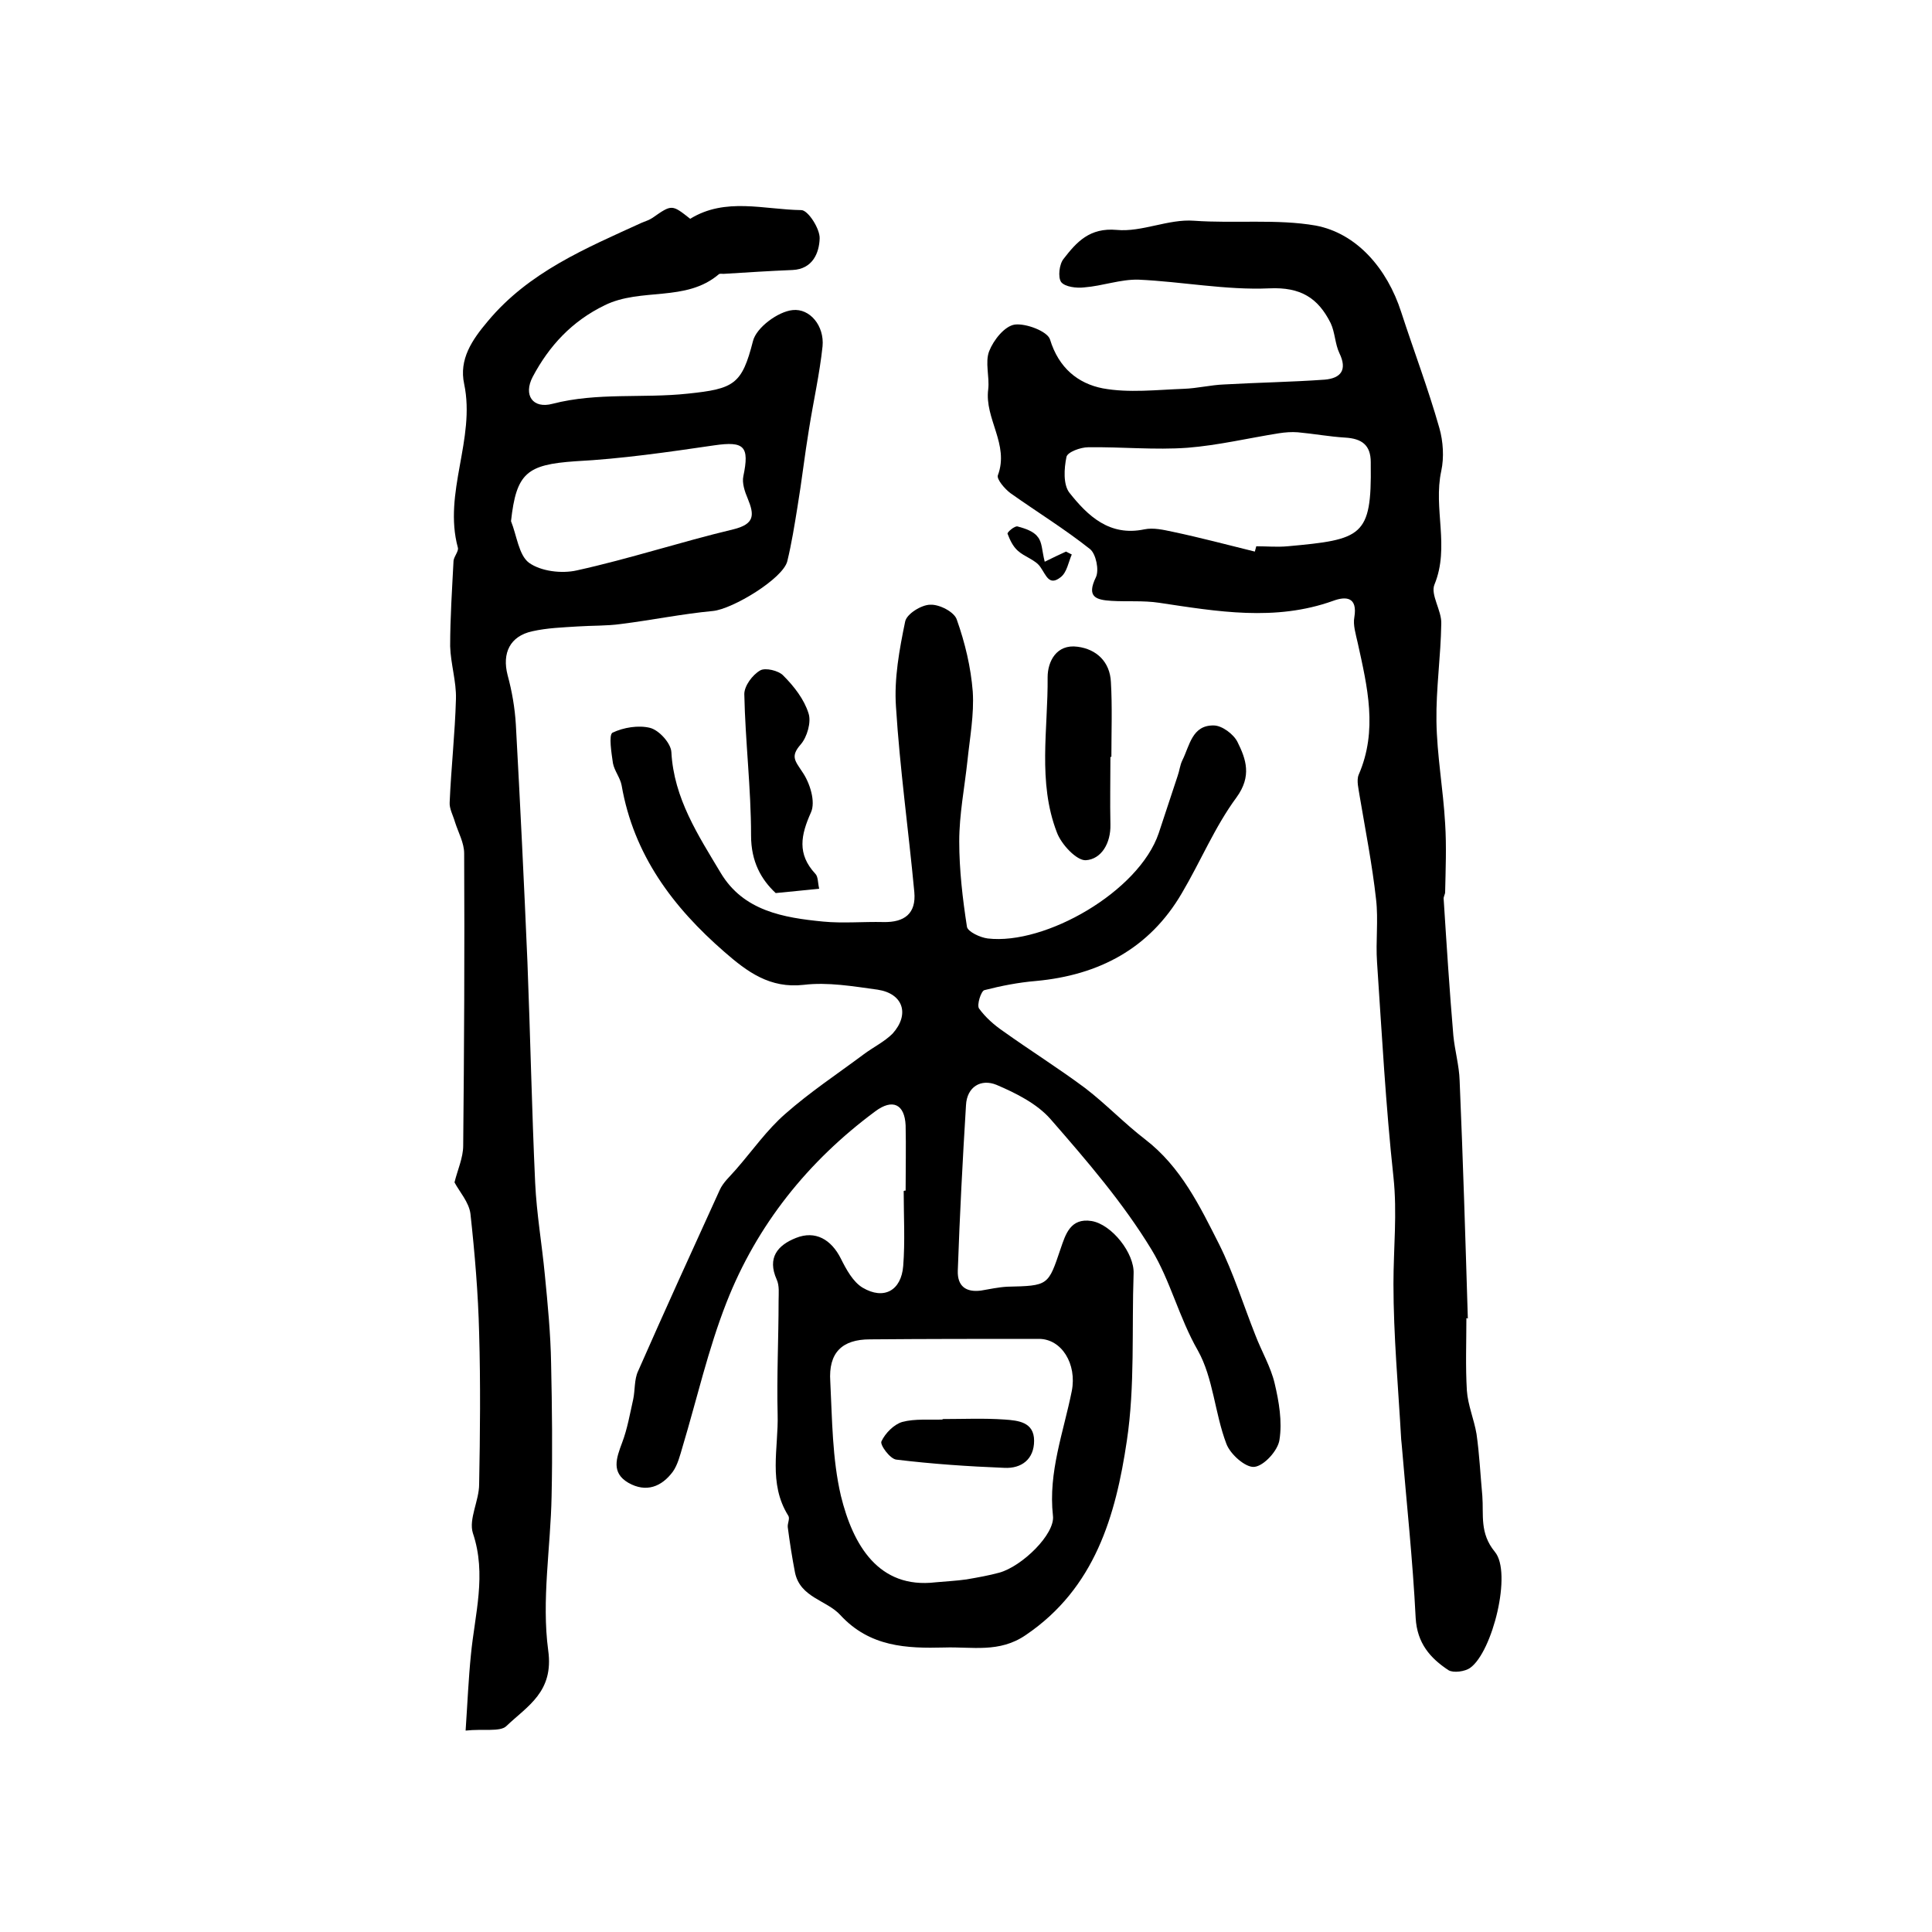
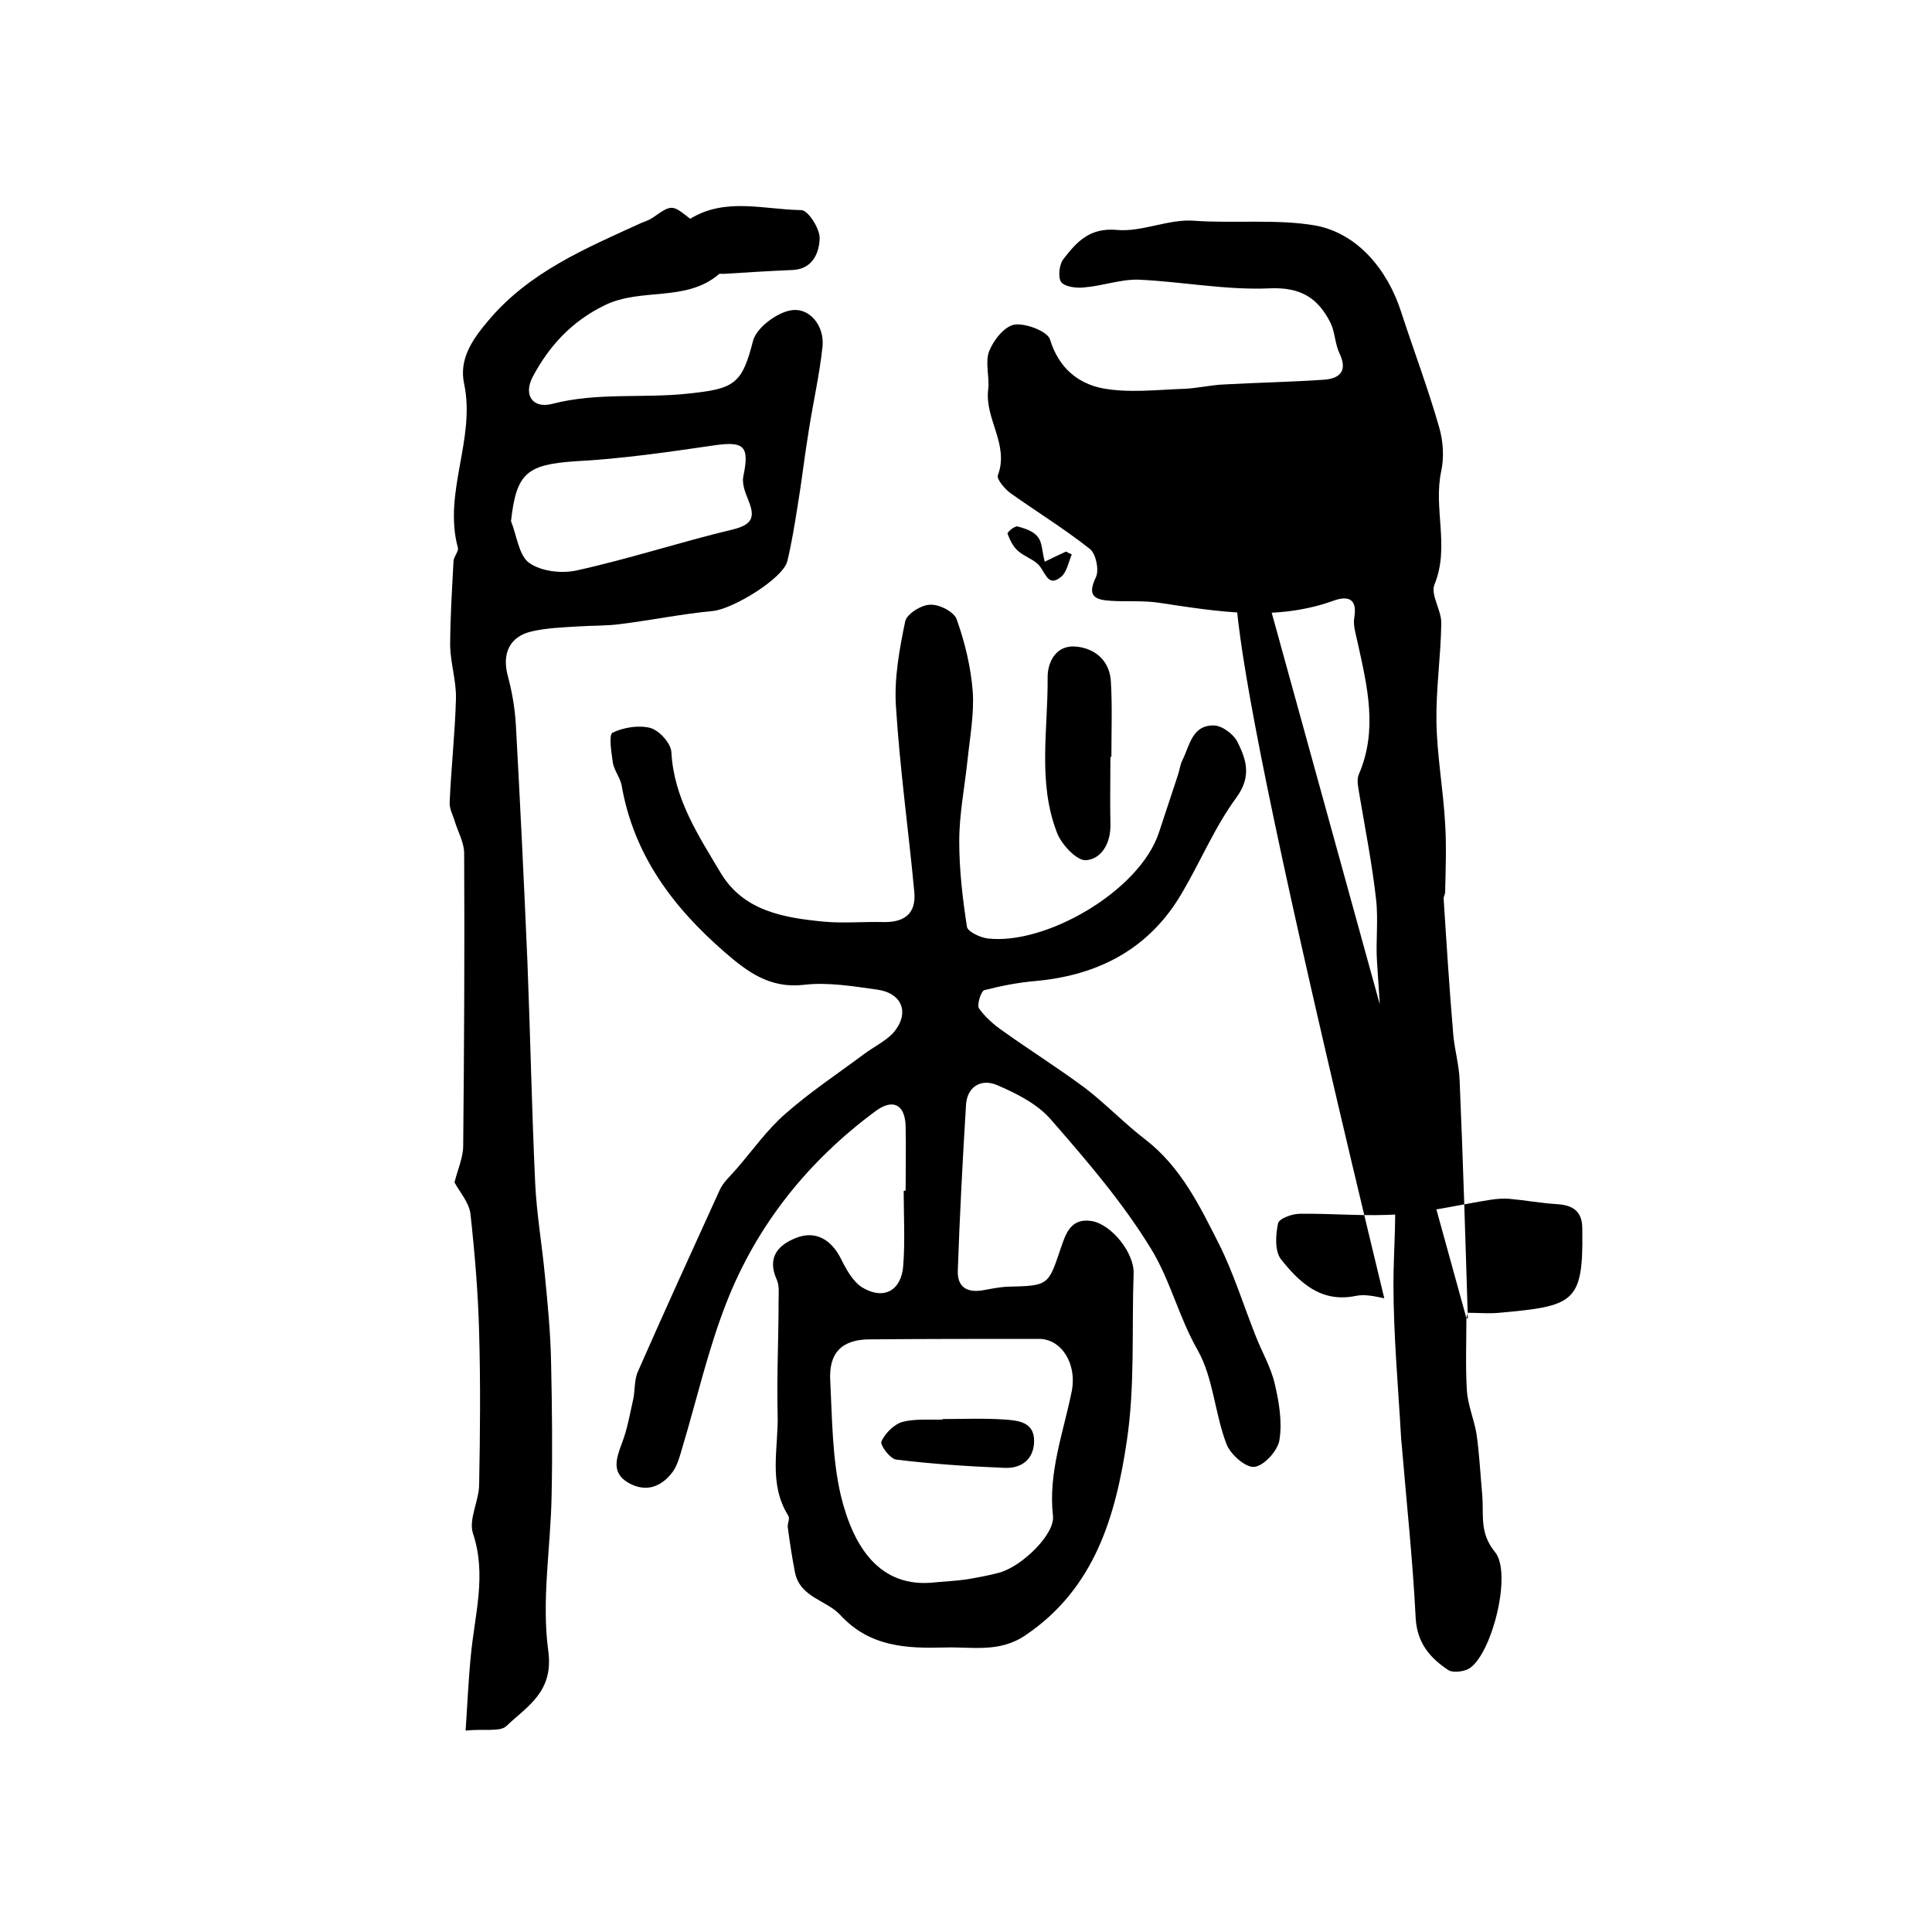
<svg xmlns="http://www.w3.org/2000/svg" version="1.1" id="图层_1" x="0px" y="0px" viewBox="0 0 400 400" style="enable-background:new 0 0 400 400;" xml:space="preserve">
  <style type="text/css">
	.st0{fill:#FFFFFF;}
</style>
  <g>
    <path d="M187.5,246.5c0-4.5,0.1-9,0-13.5c-0.2-4.4-2.7-5.6-6.3-2.9c-13.9,10.3-24.5,23.5-30.8,39.6c-3.8,9.7-6.1,19.9-9.1,29.9   c-0.5,1.7-1,3.7-2,5.1c-2.3,3.1-5.5,4.4-9.2,2.3c-3.6-2.1-2.5-5.1-1.3-8.3c1.1-2.9,1.6-5.9,2.3-9c0.4-1.9,0.2-4.1,1-5.8   c5.5-12.5,11.2-25,16.9-37.5c0.7-1.6,2.2-2.9,3.4-4.3c3.4-3.9,6.4-8.2,10.2-11.5c5.1-4.5,10.7-8.2,16.2-12.3c2-1.5,4.3-2.6,6-4.3   c3.6-4,2.2-8.3-3.1-9.1c-5.1-0.7-10.3-1.6-15.3-1c-7,0.8-11.7-2.7-16.4-6.8c-10.7-9.3-18.8-20.1-21.3-34.5c-0.3-1.6-1.5-3-1.8-4.6   c-0.3-2.1-0.9-5.8-0.1-6.3c2.3-1.1,5.4-1.6,7.8-1c1.9,0.5,4.3,3.2,4.4,5c0.5,9.6,5.6,17.3,10.2,25c4.7,7.9,13,9.3,21.2,10.1   c4.1,0.4,8.3,0,12.5,0.1c4.4,0.1,6.8-1.8,6.4-6.2c-1.2-12.8-3-25.6-3.8-38.4c-0.4-5.8,0.7-11.8,1.9-17.6c0.3-1.6,3.4-3.5,5.2-3.5   c1.9-0.1,5,1.5,5.5,3.1c1.7,4.8,2.9,9.8,3.3,14.9c0.3,4.7-0.6,9.5-1.1,14.3c-0.6,5.6-1.7,11.1-1.7,16.7c0,5.9,0.7,11.9,1.6,17.7   c0.2,1,2.7,2.2,4.3,2.4c11.9,1.4,31.3-9.7,35.4-21.8c1.3-3.9,2.6-7.9,3.9-11.8c0.4-1.1,0.5-2.3,1-3.3c1.5-3,2-7.3,6.5-7.2   c1.7,0,4.1,1.8,4.9,3.4c1.8,3.6,3,7.1-0.2,11.5c-4.5,6.1-7.4,13.2-11.3,19.8c-6.7,11.5-17.2,17-30.2,18.2c-3.6,0.3-7.2,1-10.7,1.9   c-0.7,0.2-1.6,3.1-1.1,3.8c1.3,1.8,3.1,3.4,5,4.7c5.6,4,11.5,7.7,17,11.8c4.3,3.3,8.1,7.3,12.4,10.6c7.4,5.7,11.3,13.8,15.3,21.7   c3,6,5,12.5,7.5,18.8c1.3,3.4,3.2,6.6,4,10c0.9,3.8,1.6,7.9,1,11.7c-0.3,2.2-3.2,5.4-5.2,5.6c-1.8,0.2-5-2.6-5.8-4.8   c-2.4-6.3-2.7-13.6-5.9-19.3c-3.9-6.8-5.7-14.5-9.6-20.9c-5.9-9.7-13.4-18.4-20.9-27c-2.8-3.2-7.2-5.4-11.2-7.1   c-3.2-1.3-6.1,0.4-6.3,4.2c-0.7,11.4-1.3,22.8-1.7,34.3c-0.1,3.2,1.7,4.5,4.8,4.1c1.8-0.3,3.6-0.7,5.4-0.8   c8.6-0.2,8.5-0.2,11.1-7.9c1-2.9,2-6.4,6.4-5.7c4.2,0.7,8.9,6.7,8.7,10.9c-0.4,11.5,0.3,23.3-1.4,34.6   c-2.3,15.5-6.6,30.5-20.9,40.2c-5.5,3.8-11.2,2.4-16.9,2.6c-7.8,0.2-15.4-0.1-21.5-6.7c-2.8-3.1-8.3-3.6-9.4-8.8   c-0.6-3.1-1.1-6.3-1.5-9.4c-0.1-0.8,0.5-1.8,0.1-2.4c-4.2-6.7-2-14-2.2-21c-0.2-7.8,0.2-15.7,0.2-23.5c0-1.5,0.2-3.1-0.4-4.4   c-2-4.5,0.2-7.1,4-8.6c4-1.6,7.3,0.3,9.3,4.3c1.1,2.2,2.5,4.8,4.5,6c4.4,2.6,8,0.6,8.4-4.5c0.4-5.1,0.1-10.3,0.1-15.5   C187.2,246.5,187.4,246.5,187.5,246.5z M193.7,327.6c2.1-0.2,4.3-0.3,6.4-0.6c2.3-0.4,4.6-0.8,6.8-1.4c4.7-1.3,11.6-8,11.1-11.8   c-1-9,2.2-17.3,3.9-25.8c1.1-5.6-2.1-10.8-6.8-10.8c-11.7,0-23.3,0-35,0.1c-5.8,0-8.6,2.8-8.2,8.7c0.4,7.9,0.4,16,2.2,23.7   C176.6,319.9,181.9,329,193.7,327.6z" />
-     <path d="M303.6,272.9c0,5-0.2,10,0.1,15c0.2,3,1.5,6,2,9c0.6,4.2,0.8,8.5,1.2,12.8c0.3,4-0.6,7.7,2.6,11.6c3.6,4.3-0.5,20.7-5.1,24   c-1.1,0.8-3.5,1.1-4.5,0.5c-3.8-2.5-6.5-5.6-6.8-10.8c-0.6-12-1.9-24-2.9-36c0-0.3-0.1-0.7-0.1-1c-0.6-10.7-1.6-21.5-1.6-32.2   c0-7.4,0.8-14.6,0-22.1c-1.6-14.8-2.4-29.6-3.4-44.5c-0.3-4.3,0.3-8.7-0.2-13c-0.8-7.2-2.2-14.3-3.4-21.4c-0.2-1.4-0.7-3.2-0.2-4.4   c4-9.2,1.8-18.2-0.2-27.3c-0.4-1.8-1-3.7-0.7-5.3c0.7-4.2-1.7-4.4-4.4-3.4c-12,4.3-24,2.2-36,0.4c-3.3-0.5-6.6-0.2-9.9-0.4   c-3.2-0.2-5.2-0.8-3.2-4.9c0.7-1.5,0-4.8-1.2-5.8c-5.3-4.2-11-7.7-16.5-11.6c-1.2-0.9-2.9-2.9-2.6-3.7c2.4-6.4-2.8-11.7-2-17.8   c0.3-2.6-0.7-5.6,0.2-7.9c0.9-2.3,3.2-5.2,5.3-5.5c2.3-0.3,6.8,1.4,7.3,3.1c1.8,5.9,5.8,9.1,10.9,10.1c5.4,1,11.2,0.3,16.8,0.1   c2.8-0.1,5.6-0.8,8.3-0.9c7-0.4,13.9-0.5,20.9-1c3.3-0.3,4.7-2,3-5.5c-0.9-1.9-0.9-4.3-1.8-6.2c-2.6-5.2-6.2-7.5-12.7-7.2   c-9,0.4-18.1-1.4-27.1-1.8c-3.7-0.1-7.4,1.3-11.2,1.6c-1.6,0.2-4-0.1-4.8-1.1c-0.7-1-0.4-3.7,0.5-4.8c2.7-3.5,5.4-6.5,11-6   c5.2,0.5,10.7-2.3,16-1.9c8.4,0.6,17.2-0.4,25.2,1c8.5,1.6,14.8,8.9,17.7,17.9c2.6,8,5.6,15.9,7.9,24c0.8,2.8,1,6.1,0.4,8.9   c-1.7,7.8,1.8,15.7-1.4,23.5c-0.9,2.1,1.5,5.4,1.4,8.1c-0.1,6.8-1.1,13.5-1,20.2c0.1,7.1,1.4,14.1,1.8,21.2c0.3,4.7,0.1,9.5,0,14.2   c0,0.5-0.4,1-0.3,1.5c0.6,9.4,1.2,18.8,2,28.2c0.3,3.1,1.2,6.2,1.3,9.3c0.7,16.4,1.2,32.8,1.7,49.3   C303.7,272.9,303.7,272.9,303.6,272.9z M259.8,114.2c0.1-0.4,0.2-0.7,0.3-1.1c2.2,0,4.3,0.2,6.5,0c15.4-1.4,17.4-2,17.2-16.9   c0-0.2,0-0.3,0-0.5c0-3.6-1.9-4.9-5.3-5.1c-3.3-0.2-6.5-0.8-9.8-1.1c-1.3-0.1-2.6,0-3.9,0.2c-6.3,1-12.6,2.5-18.9,3   c-6.8,0.5-13.7-0.2-20.6-0.1c-1.6,0-4.3,1-4.5,2c-0.5,2.4-0.7,5.7,0.6,7.4c3.8,4.8,8.3,9.1,15.5,7.6c1.9-0.4,4,0.1,5.9,0.5   C248.5,111.3,254.1,112.8,259.8,114.2z" />
+     <path d="M303.6,272.9c0,5-0.2,10,0.1,15c0.2,3,1.5,6,2,9c0.6,4.2,0.8,8.5,1.2,12.8c0.3,4-0.6,7.7,2.6,11.6c3.6,4.3-0.5,20.7-5.1,24   c-1.1,0.8-3.5,1.1-4.5,0.5c-3.8-2.5-6.5-5.6-6.8-10.8c-0.6-12-1.9-24-2.9-36c0-0.3-0.1-0.7-0.1-1c-0.6-10.7-1.6-21.5-1.6-32.2   c0-7.4,0.8-14.6,0-22.1c-1.6-14.8-2.4-29.6-3.4-44.5c-0.3-4.3,0.3-8.7-0.2-13c-0.8-7.2-2.2-14.3-3.4-21.4c-0.2-1.4-0.7-3.2-0.2-4.4   c4-9.2,1.8-18.2-0.2-27.3c-0.4-1.8-1-3.7-0.7-5.3c0.7-4.2-1.7-4.4-4.4-3.4c-12,4.3-24,2.2-36,0.4c-3.3-0.5-6.6-0.2-9.9-0.4   c-3.2-0.2-5.2-0.8-3.2-4.9c0.7-1.5,0-4.8-1.2-5.8c-5.3-4.2-11-7.7-16.5-11.6c-1.2-0.9-2.9-2.9-2.6-3.7c2.4-6.4-2.8-11.7-2-17.8   c0.3-2.6-0.7-5.6,0.2-7.9c0.9-2.3,3.2-5.2,5.3-5.5c2.3-0.3,6.8,1.4,7.3,3.1c1.8,5.9,5.8,9.1,10.9,10.1c5.4,1,11.2,0.3,16.8,0.1   c2.8-0.1,5.6-0.8,8.3-0.9c7-0.4,13.9-0.5,20.9-1c3.3-0.3,4.7-2,3-5.5c-0.9-1.9-0.9-4.3-1.8-6.2c-2.6-5.2-6.2-7.5-12.7-7.2   c-9,0.4-18.1-1.4-27.1-1.8c-3.7-0.1-7.4,1.3-11.2,1.6c-1.6,0.2-4-0.1-4.8-1.1c-0.7-1-0.4-3.7,0.5-4.8c2.7-3.5,5.4-6.5,11-6   c5.2,0.5,10.7-2.3,16-1.9c8.4,0.6,17.2-0.4,25.2,1c8.5,1.6,14.8,8.9,17.7,17.9c2.6,8,5.6,15.9,7.9,24c0.8,2.8,1,6.1,0.4,8.9   c-1.7,7.8,1.8,15.7-1.4,23.5c-0.9,2.1,1.5,5.4,1.4,8.1c-0.1,6.8-1.1,13.5-1,20.2c0.1,7.1,1.4,14.1,1.8,21.2c0.3,4.7,0.1,9.5,0,14.2   c0,0.5-0.4,1-0.3,1.5c0.6,9.4,1.2,18.8,2,28.2c0.3,3.1,1.2,6.2,1.3,9.3c0.7,16.4,1.2,32.8,1.7,49.3   C303.7,272.9,303.7,272.9,303.6,272.9z c0.1-0.4,0.2-0.7,0.3-1.1c2.2,0,4.3,0.2,6.5,0c15.4-1.4,17.4-2,17.2-16.9   c0-0.2,0-0.3,0-0.5c0-3.6-1.9-4.9-5.3-5.1c-3.3-0.2-6.5-0.8-9.8-1.1c-1.3-0.1-2.6,0-3.9,0.2c-6.3,1-12.6,2.5-18.9,3   c-6.8,0.5-13.7-0.2-20.6-0.1c-1.6,0-4.3,1-4.5,2c-0.5,2.4-0.7,5.7,0.6,7.4c3.8,4.8,8.3,9.1,15.5,7.6c1.9-0.4,4,0.1,5.9,0.5   C248.5,111.3,254.1,112.8,259.8,114.2z" />
    <path d="M96.4,358.3c0.4-5.9,0.6-10.8,1.1-15.7c0.8-8.4,3.3-16.6,0.4-25.2c-0.9-2.9,1.3-6.7,1.3-10.1c0.2-10.4,0.3-20.9,0-31.3   c-0.2-8.2-0.9-16.5-1.8-24.7c-0.3-2.4-2.3-4.6-3.3-6.5c0.6-2.5,1.8-5.1,1.8-7.6c0.2-20.2,0.3-40.3,0.2-60.5c0-2.2-1.2-4.3-1.9-6.5   c-0.4-1.4-1.2-2.8-1.1-4.1c0.3-7.1,1.1-14.2,1.3-21.4c0.1-3.6-1.1-7.3-1.2-10.9c0-5.9,0.4-11.8,0.7-17.7c0.1-0.9,1.1-2,0.9-2.7   c-3.1-11.4,3.7-22.5,1.3-33.9c-1.1-5.1,1.6-9.1,4.9-13c8.5-10.2,20.3-15.1,31.9-20.4c0.8-0.3,1.6-0.6,2.2-1c4-2.8,4-2.8,7.8,0.2   c7.3-4.5,15.3-1.9,23-1.8c1.4,0,3.9,3.9,3.8,5.9c-0.1,2.9-1.4,6.3-5.6,6.5c-4.8,0.2-9.5,0.5-14.3,0.8c-0.3,0-0.8-0.1-1,0.1   c-6.8,5.8-16.1,2.7-23.6,6.4c-6.8,3.3-11.5,8.4-14.9,14.8c-2,3.8,0,6.7,4.1,5.6c9.3-2.4,18.7-1.1,28-2.1c9.6-1,11.2-1.9,13.5-10.9   c0.7-2.8,5.2-6.1,8.2-6.4c3.6-0.4,6.6,3.3,6.2,7.5c-0.6,5.7-1.9,11.4-2.8,17.1c-0.9,5.4-1.5,10.8-2.4,16.2   c-0.6,3.7-1.2,7.5-2.1,11.2c-0.9,3.6-11.3,9.9-15.4,10.3c-6.4,0.6-12.7,1.9-19.1,2.7c-2.9,0.4-5.9,0.3-8.9,0.5   c-3.1,0.2-6.3,0.3-9.4,1c-4.6,1-6.3,4.5-5.1,9.1c0.9,3.3,1.5,6.8,1.7,10.2c0.9,16.4,1.7,32.8,2.4,49.2c0.6,15.2,0.9,30.5,1.6,45.7   c0.3,6.4,1.4,12.7,2,19c0.6,6.1,1.2,12.3,1.3,18.4c0.2,9.2,0.3,18.3,0.1,27.5c-0.2,10.6-2.1,21.5-0.7,31.9   c1.2,8.6-4.3,11.5-8.7,15.7C103.5,358.6,100,357.9,96.4,358.3z M105.8,107.9c1.2,3,1.6,7,3.7,8.6c2.5,1.8,6.8,2.3,9.9,1.6   c10.9-2.4,21.5-5.9,32.4-8.5c4.5-1.1,4.4-3,3-6.4c-0.6-1.4-1.2-3.2-0.9-4.6c1.3-6.2,0.2-7.3-6-6.4c-9.6,1.4-19.2,2.8-28.8,3.3   C109.1,96.2,106.9,97.9,105.8,107.9z" />
    <path d="M229.9,156.7c0,4.7-0.1,9.3,0,14c0.1,3.9-1.9,7.2-5.1,7.4c-1.9,0.1-5.1-3.3-6-5.8c-4-10.4-1.8-21.4-1.9-32.1   c0-3.2,1.8-6.9,6.2-6.3c3.9,0.5,6.7,3.1,6.9,7.3c0.3,5.1,0.1,10.3,0.1,15.5C230,156.7,230,156.7,229.9,156.7z" />
-     <path d="M169.6,184c-3.1,0.3-5.7,0.6-9,0.9c-3-2.8-5.1-6.5-5.1-11.9c0-9.8-1.2-19.5-1.4-29.3c0-1.7,1.7-4,3.3-4.9   c1-0.6,3.8,0,4.8,1.1c2.2,2.2,4.3,4.9,5.2,7.8c0.6,1.8-0.3,4.9-1.6,6.4c-2.2,2.5-1.2,3.4,0.3,5.7c1.6,2.3,2.8,6.2,1.8,8.4   c-2.1,4.7-2.9,8.6,0.9,12.7C169.4,181.5,169.3,182.7,169.6,184z" />
    <path d="M216.3,116.3c1.8-0.9,3.1-1.5,4.4-2.1c0.4,0.2,0.8,0.4,1.2,0.6c-0.7,1.6-1,3.7-2.3,4.7c-2.4,1.9-3-0.4-4.2-2.1   c-1-1.5-3.3-2.1-4.7-3.4c-1-0.9-1.6-2.2-2.1-3.5c-0.1-0.3,1.5-1.7,2.1-1.5c1.5,0.4,3.3,1,4.1,2.1   C215.8,112.2,215.7,114,216.3,116.3z" />
    <path d="M195.1,293.8c4.3,0,8.6-0.2,12.9,0.1c2.8,0.2,6.1,0.5,6.1,4.4c0,3.8-2.6,5.8-6.2,5.6c-7.5-0.3-14.9-0.8-22.3-1.7   c-1.3-0.1-3.5-3.1-3.1-3.8c0.8-1.7,2.6-3.5,4.3-4c2.6-0.7,5.6-0.4,8.4-0.5C195.1,293.8,195.1,293.8,195.1,293.8z" />
  </g>
</svg>